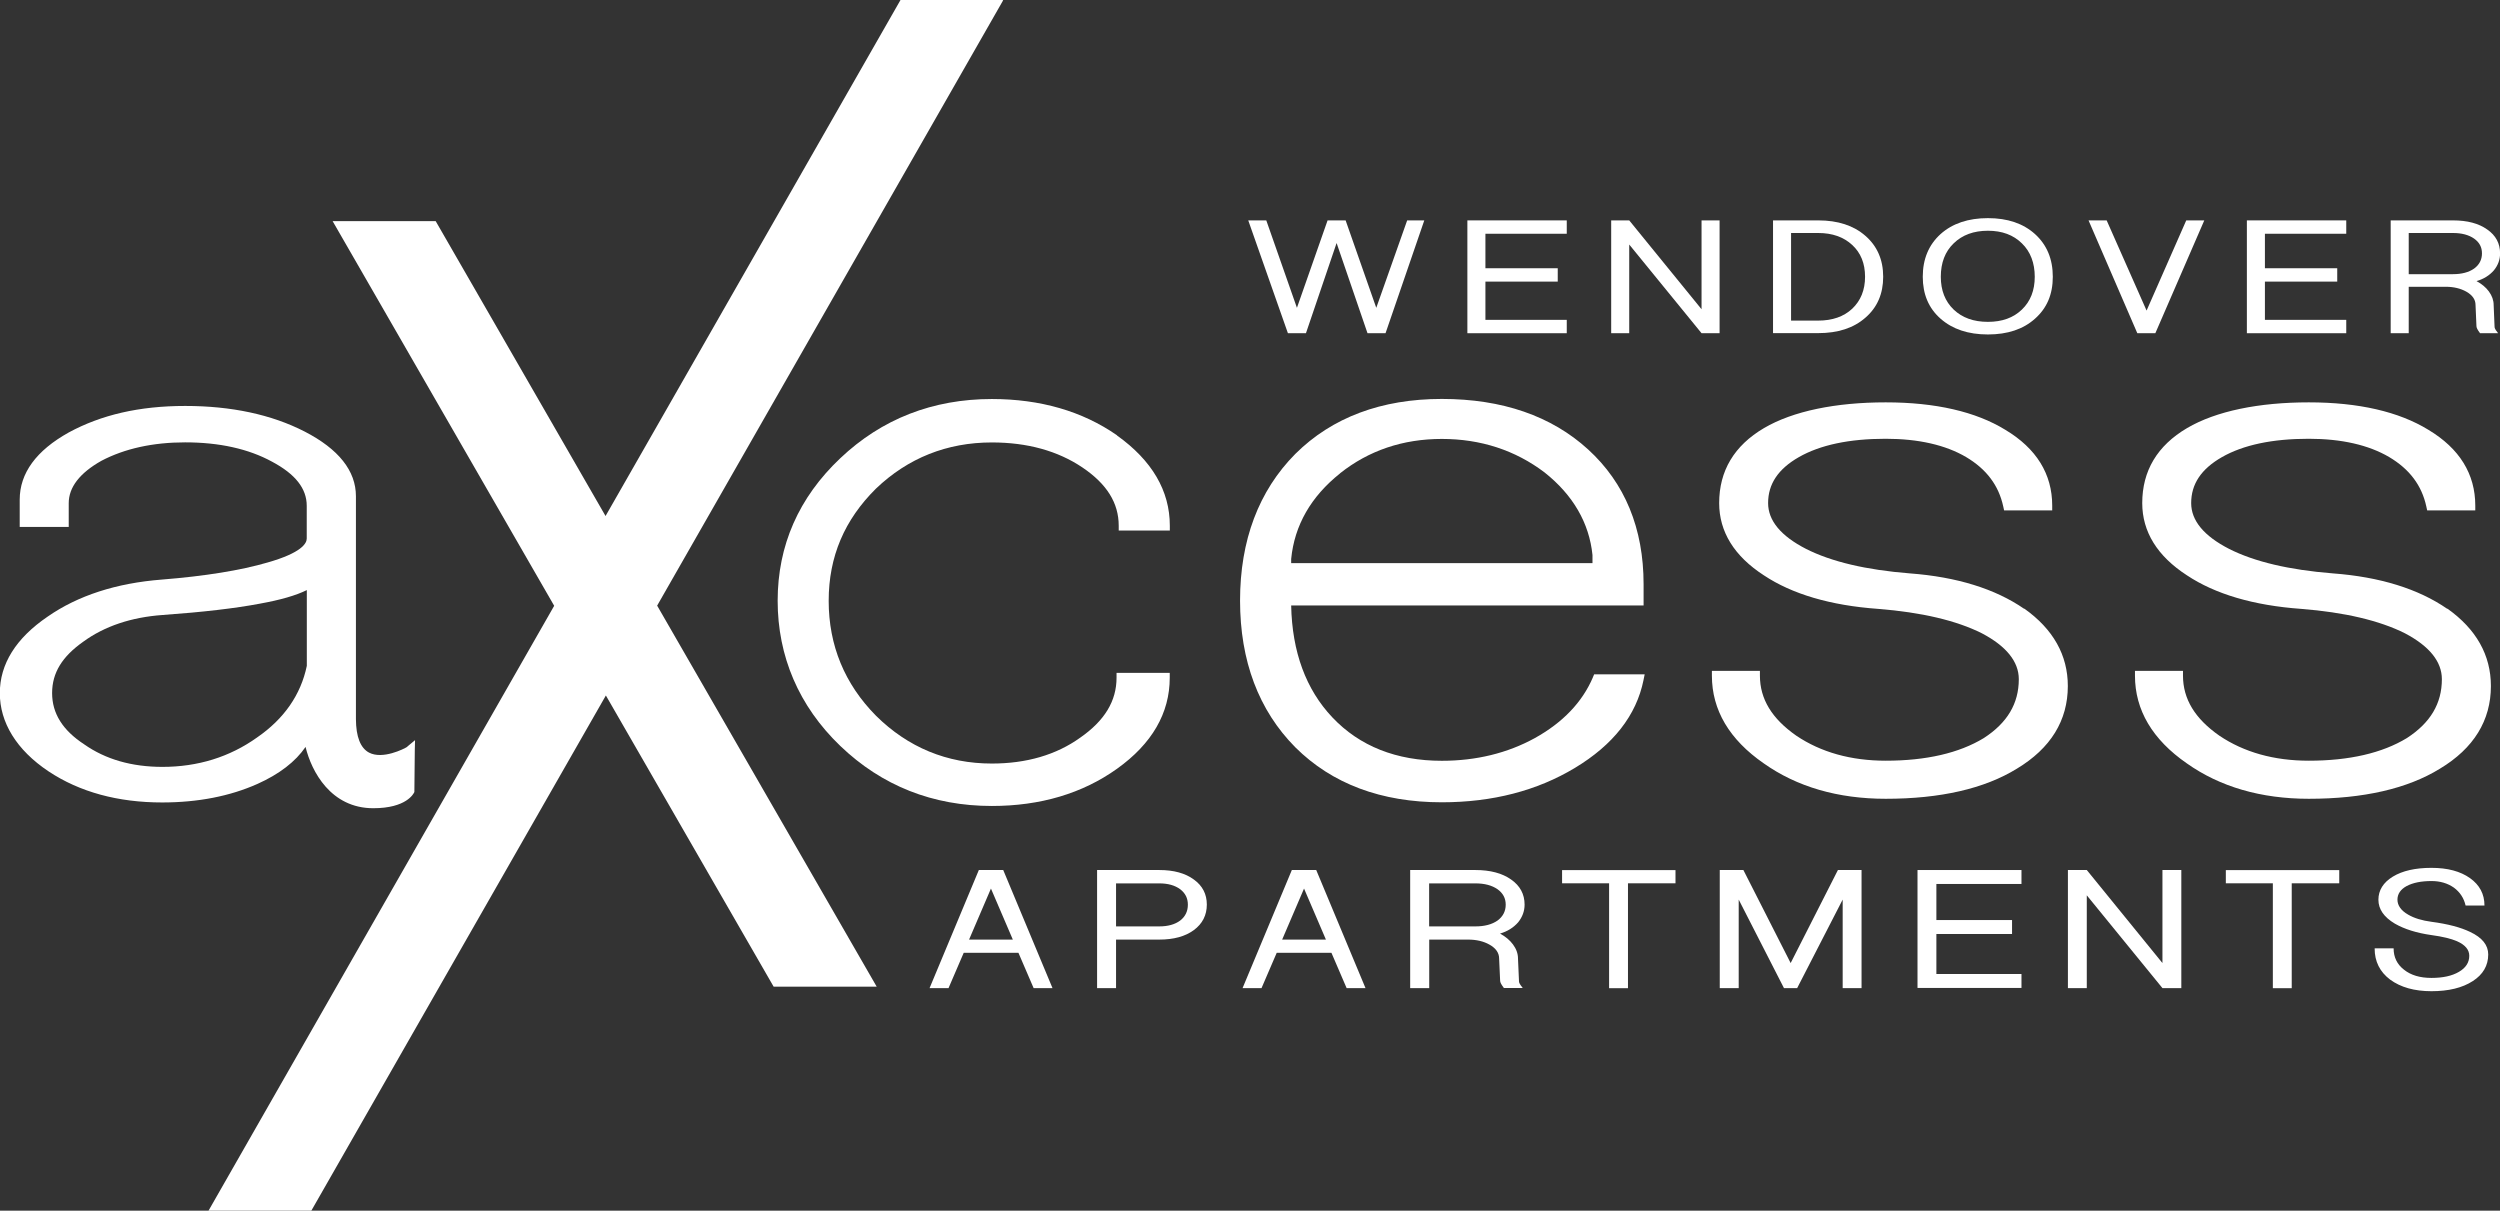
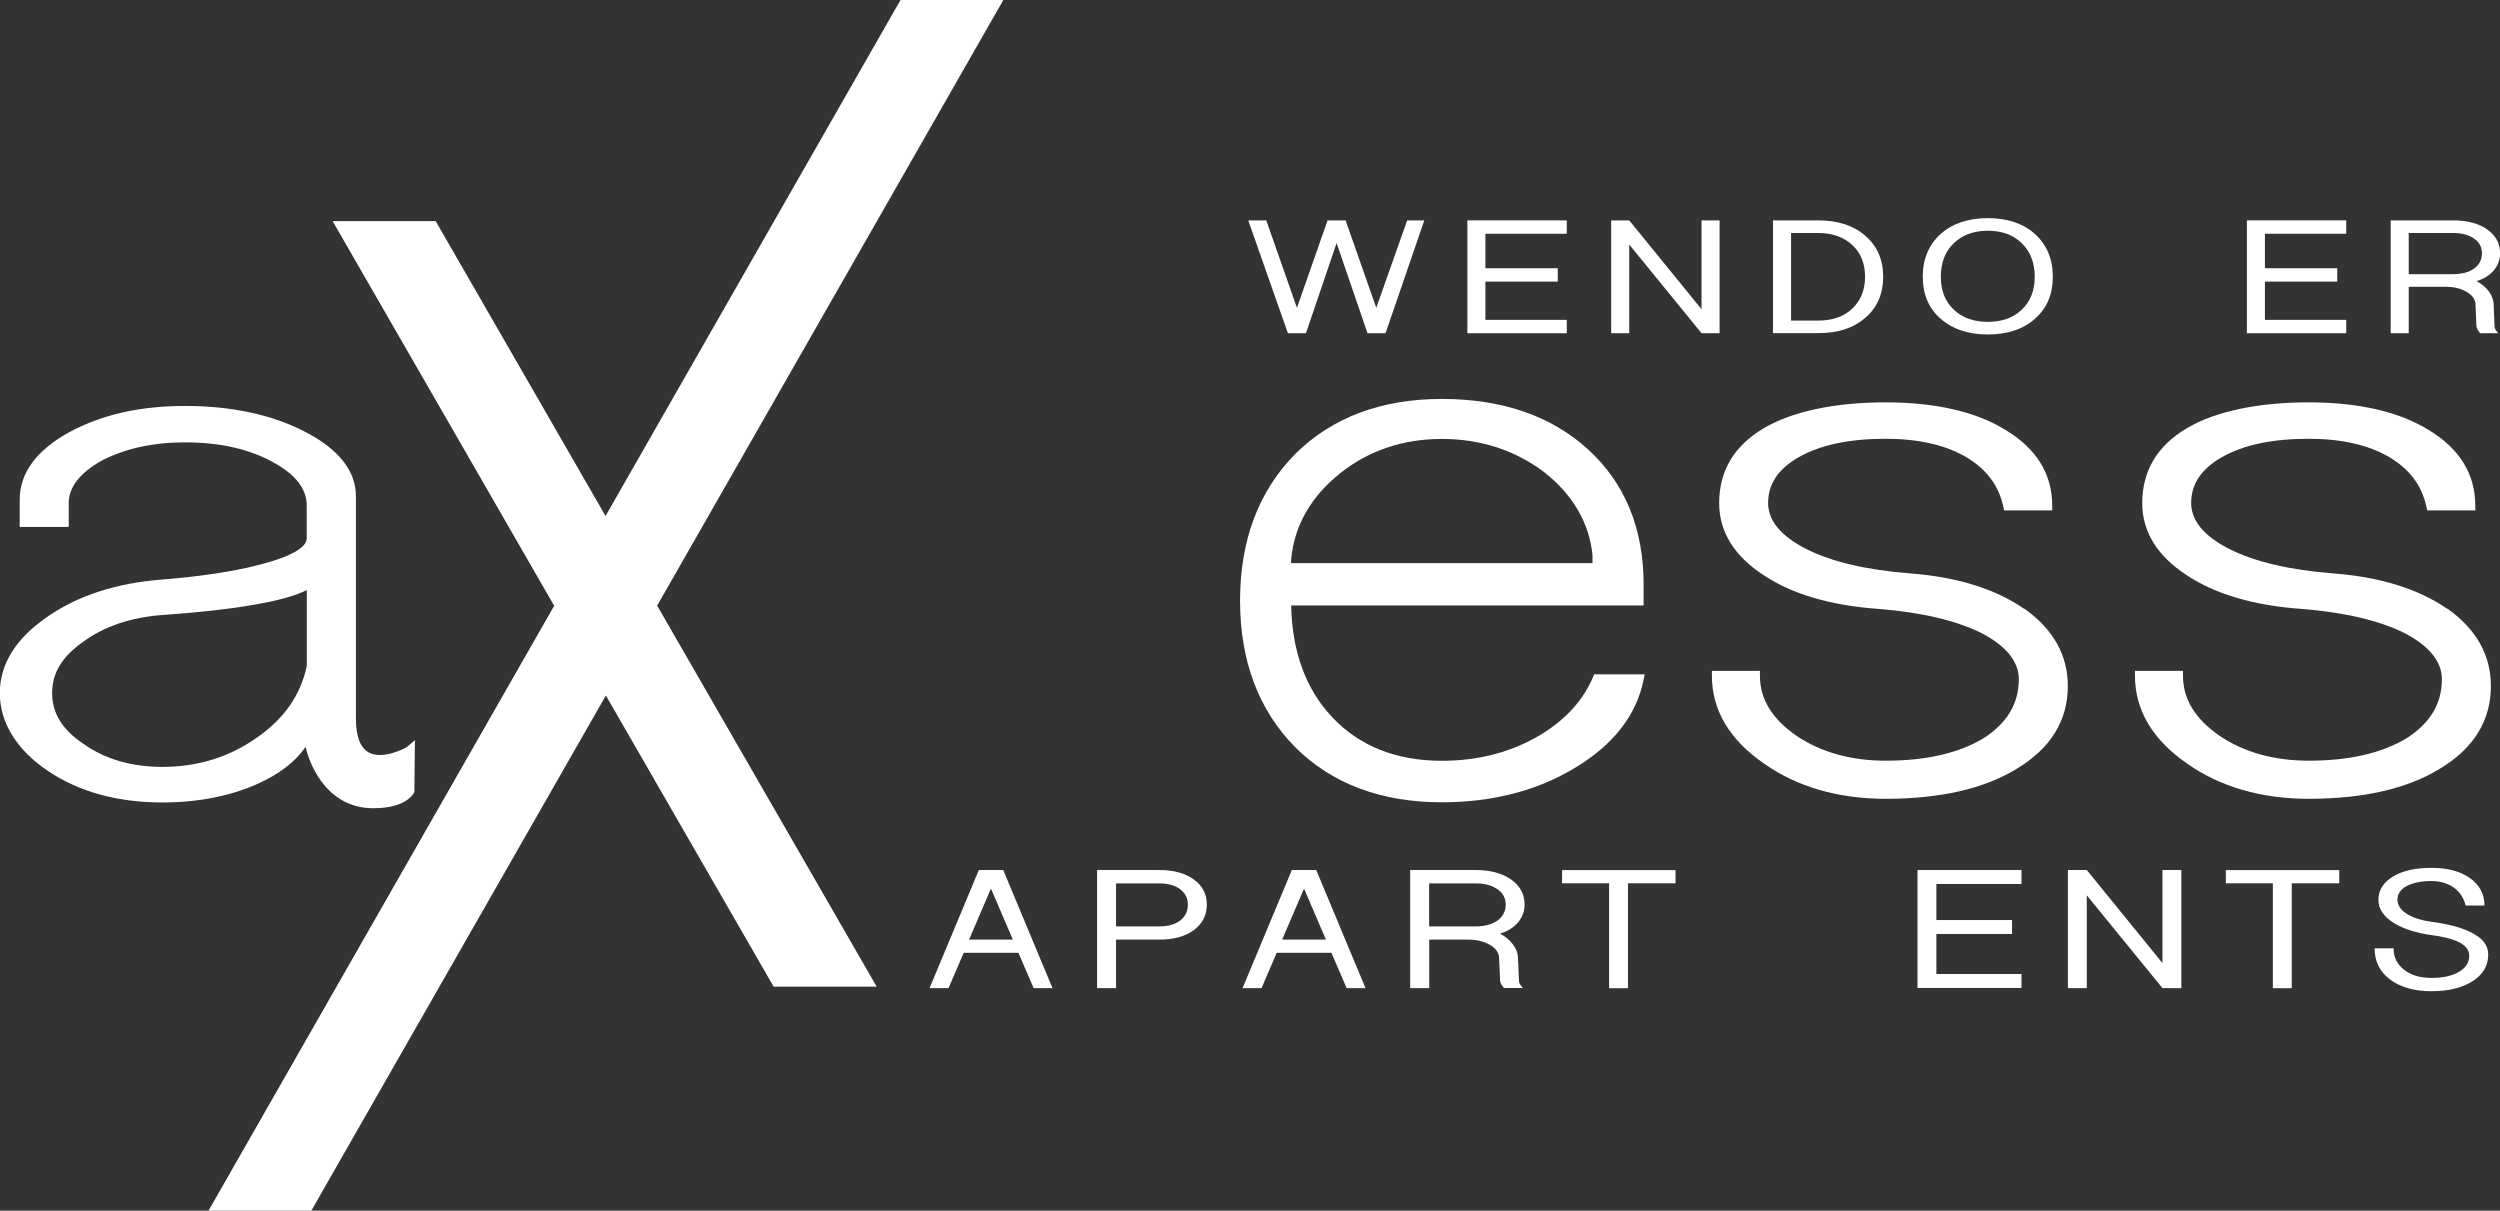
<svg xmlns="http://www.w3.org/2000/svg" id="logos" viewBox="0 0 299.36 144.97">
  <rect x="0" y="0" width="299.36" height="144.97" fill="#333333" stroke="none" />
  <defs>
    <style>
      .cls-1 {
        fill: #fff;
      }
    </style>
  </defs>
  <g>
-     <path class="cls-1" d="M133.75,52.12c-4.14-2.88-9.18-4.34-14.98-4.34-7.07,0-13.18,2.38-18.15,7.09-4.98,4.71-7.5,10.45-7.5,17.07s2.52,12.6,7.5,17.38c4.97,4.77,11.08,7.19,18.15,7.19,5.81,0,10.85-1.5,14.98-4.45,4.2-3,6.32-6.67,6.32-10.91v-.58h-6.37v.58c0,2.79-1.42,5.14-4.35,7.18-2.87,2.06-6.43,3.1-10.59,3.1-5.36,0-10.03-1.93-13.86-5.72-3.76-3.8-5.67-8.43-5.67-13.76s1.91-9.72,5.66-13.44c3.84-3.67,8.51-5.53,13.88-5.53,4.25,0,7.9,1.01,10.85,3,2.92,1.97,4.34,4.25,4.34,6.97v.58h6.12v-.58c0-4.18-2.13-7.81-6.33-10.81Z" />
    <path class="cls-1" d="M190.74,81.11c-1.27,2.97-3.6,5.41-6.95,7.27-3.29,1.81-7.04,2.72-11.14,2.72-5.44,0-9.85-1.75-13.11-5.2-3.16-3.34-4.82-7.84-4.93-13.4h42.2v-2.54c0-6.69-2.24-12.12-6.64-16.14-4.39-4.01-10.29-6.05-17.52-6.05s-13.14,2.21-17.54,6.58c-4.39,4.43-6.62,10.35-6.62,17.57s2.23,13.14,6.62,17.57h0c4.39,4.37,10.29,6.58,17.54,6.58,6.04,0,11.4-1.38,15.94-4.12,4.59-2.76,7.36-6.3,8.21-10.51l.14-.69h-6.05l-.15.35ZM160.47,56.67c3.44-2.73,7.53-4.11,12.18-4.11s8.79,1.35,12.3,4.01c3.42,2.71,5.35,6.06,5.74,9.89v.97h-36.08v-.5c.39-4.02,2.37-7.47,5.86-10.25Z" />
    <path class="cls-1" d="M242.38,72.9c-3.46-2.39-8.07-3.82-13.69-4.24-5.2-.41-9.39-1.39-12.44-2.94-3-1.54-4.53-3.38-4.53-5.48,0-2.28,1.2-4.08,3.68-5.5,2.55-1.46,6.04-2.2,10.39-2.2,3.93,0,7.17.74,9.64,2.19,2.44,1.45,3.9,3.39,4.45,5.93l.1.46h5.76v-.58c0-3.78-1.89-6.84-5.61-9.07-3.55-2.18-8.37-3.29-14.33-3.29s-11.1,1.04-14.57,3.08c-3.57,2.1-5.37,5.12-5.37,8.98,0,3.43,1.8,6.35,5.35,8.65,3.38,2.25,7.98,3.61,13.68,4.02,5.19.41,9.38,1.39,12.44,2.93,2.92,1.54,4.41,3.39,4.41,5.49,0,2.92-1.38,5.23-4.19,7.05-2.96,1.8-6.91,2.71-11.74,2.71-4.17,0-7.77-1.01-10.72-3-2.92-2.04-4.35-4.39-4.35-7.18v-.58h-5.75v.58c0,4.11,2.09,7.65,6.21,10.5,3.97,2.81,8.88,4.24,14.61,4.24,6.53,0,11.81-1.21,15.69-3.6,4.06-2.44,6.11-5.78,6.11-9.9,0-3.7-1.75-6.81-5.21-9.27Z" />
    <path class="cls-1" d="M293.04,72.9c-3.46-2.39-8.07-3.82-13.69-4.24-5.2-.41-9.39-1.39-12.44-2.94-3-1.54-4.53-3.38-4.53-5.48,0-2.28,1.2-4.08,3.68-5.5,2.55-1.46,6.04-2.2,10.39-2.2,3.93,0,7.17.74,9.64,2.19,2.44,1.45,3.9,3.39,4.45,5.93l.1.46h5.76v-.58c0-3.78-1.89-6.84-5.61-9.07-3.55-2.18-8.37-3.29-14.33-3.29s-11.1,1.04-14.57,3.08c-3.57,2.1-5.37,5.12-5.37,8.98,0,3.43,1.8,6.35,5.35,8.65,3.38,2.25,7.98,3.61,13.68,4.02,5.19.41,9.38,1.39,12.44,2.93,2.92,1.54,4.41,3.39,4.41,5.49,0,2.92-1.38,5.23-4.19,7.05-2.96,1.8-6.91,2.71-11.74,2.71-4.17,0-7.77-1.01-10.72-3-2.92-2.04-4.35-4.39-4.35-7.18v-.58h-5.75v.58c0,4.11,2.09,7.65,6.21,10.5,3.97,2.81,8.88,4.24,14.61,4.24,6.53,0,11.81-1.21,15.69-3.6,4.06-2.44,6.11-5.78,6.11-9.9,0-3.7-1.75-6.81-5.21-9.27Z" />
  </g>
  <path class="cls-1" d="M48.78,89.42c-.41.27-2.98,1.55-4.59.7-1.03-.55-1.56-1.9-1.57-4.02v-26.68c0-3.04-2.07-5.65-6.15-7.75-3.96-2.03-8.77-3.06-14.29-3.06s-10.06,1.07-13.94,3.17c-3.9,2.17-5.88,4.88-5.88,8.05v3.27h5.87v-2.85c0-1.9,1.32-3.61,3.91-5.07,2.8-1.47,6.18-2.21,10.03-2.21,4.1,0,7.6.78,10.4,2.31,2.8,1.49,4.16,3.22,4.16,5.28v3.93c0,.57-.61,1.7-4.67,2.86-3.25.95-7.52,1.64-12.67,2.05-5.46.42-10.07,1.92-13.69,4.44-3.79,2.58-5.72,5.67-5.72,9.16s1.97,6.79,5.84,9.37h0c3.72,2.47,8.3,3.72,13.6,3.72,4.28,0,8.12-.75,11.41-2.22,2.61-1.17,4.55-2.66,5.76-4.43.71,2.94,3.03,7.34,8.11,7.34,3.97,0,4.83-1.74,4.92-1.94l.05-4.95.03-1.26-.95.79ZM36.74,70.67v9.06c-.72,3.46-2.72,6.35-5.96,8.58h0c-3.28,2.34-7.09,3.52-11.33,3.52-3.67,0-6.81-.9-9.37-2.7-2.58-1.69-3.84-3.7-3.84-6.14s1.22-4.38,3.73-6.15c2.55-1.86,5.75-2.93,9.51-3.2,4.8-.34,8.71-.8,11.61-1.35,2.5-.45,4.36-.99,5.65-1.63Z" />
  <g>
    <path class="cls-1" d="M111.31,118.32l5.9-14.14h2.92l5.9,14.14h-2.26l-1.82-4.23h-6.55l-1.82,4.23h-2.26ZM116.04,112.51h5.24l-2.62-6.11-2.62,6.11Z" />
    <path class="cls-1" d="M131.37,118.32v-14.14h7.45c1.73,0,3.11.38,4.14,1.14,1.03.74,1.55,1.74,1.55,3s-.52,2.29-1.55,3.05c-1.03.76-2.41,1.14-4.14,1.14h-5.18v5.81h-2.26ZM133.64,110.93h5.18c1.03,0,1.87-.23,2.5-.7.62-.48.92-1.12.92-1.9s-.31-1.38-.92-1.85c-.64-.47-1.47-.7-2.5-.7h-5.18v5.16Z" />
    <path class="cls-1" d="M148.79,118.32l5.9-14.14h2.92l5.9,14.14h-2.26l-1.82-4.23h-6.55l-1.82,4.23h-2.26ZM153.53,112.51h5.24l-2.62-6.11-2.62,6.11Z" />
    <path class="cls-1" d="M168.86,118.32v-14.14h7.8c1.79,0,3.22.38,4.29,1.14,1.07.75,1.61,1.75,1.61,3,0,.78-.26,1.48-.77,2.12-.56.64-1.28,1.09-2.17,1.35.66.36,1.17.79,1.55,1.3.4.54.6,1.11.6,1.69l.12,2.74c0,.15.11.36.33.63l.12.16h-2.26l-.06-.09c-.26-.34-.39-.6-.39-.79l-.12-2.65c0-.68-.39-1.24-1.16-1.67-.71-.4-1.57-.6-2.56-.6h-4.65v5.81h-2.26ZM171.13,110.93h5.54c1.09,0,1.98-.23,2.65-.7.65-.48.98-1.12.98-1.9s-.33-1.38-.98-1.85c-.68-.47-1.56-.7-2.65-.7h-5.54v5.16Z" />
    <path class="cls-1" d="M187.05,105.77v-1.58h13.58v1.58h-5.69v12.56h-2.26v-12.56h-5.63Z" />
-     <path class="cls-1" d="M205.93,118.32v-14.14h2.83l5.66,11.14,5.66-11.14h2.83v14.14h-2.26v-10.6l-5.45,10.6h-1.58l-5.42-10.6v10.6h-2.26Z" />
    <path class="cls-1" d="M229.61,118.32v-14.14h12.45v1.67h-10.19v4.32h9.06v1.67h-9.06v4.79h10.19v1.67h-12.45Z" />
    <path class="cls-1" d="M247.62,118.32v-14.14h2.26l9.06,11.14v-11.14h2.26v14.14h-2.26l-9.06-11.11v11.11h-2.26Z" />
    <path class="cls-1" d="M266.53,105.77v-1.58h13.58v1.58h-5.69v12.56h-2.26v-12.56h-5.63Z" />
    <path class="cls-1" d="M284.36,113.56h2.26c0,1.07.42,1.92,1.25,2.56.81.65,1.91.98,3.28.98s2.46-.24,3.28-.72c.83-.48,1.25-1.12,1.25-1.93,0-.73-.49-1.31-1.46-1.74-.71-.31-1.74-.56-3.07-.74-1.77-.25-3.23-.71-4.38-1.37-1.31-.78-1.97-1.73-1.97-2.86s.58-2.07,1.73-2.77c1.15-.7,2.69-1.05,4.62-1.05s3.46.41,4.62,1.23c1.15.82,1.73,1.91,1.73,3.28h-2.26c-.2-.88-.67-1.6-1.4-2.14-.76-.53-1.65-.79-2.68-.79-1.23,0-2.22.2-2.98.6-.73.4-1.1.95-1.1,1.63s.43,1.31,1.28,1.79c.71.42,1.65.71,2.8.86,1.97.26,3.5.67,4.62,1.21,1.45.68,2.17,1.58,2.17,2.7,0,1.33-.62,2.4-1.85,3.19-1.25.81-2.9,1.21-4.95,1.21s-3.69-.47-4.95-1.39c-1.23-.93-1.85-2.17-1.85-3.72Z" />
  </g>
  <g>
    <path class="cls-1" d="M149.47,26.39h2.16l3.67,10.47,3.67-10.47h2.16l3.67,10.47,3.7-10.47h2.05l-4.64,13.51h-2.16l-3.7-10.8-3.67,10.8h-2.16l-4.75-13.51Z" />
    <path class="cls-1" d="M175.71,39.9v-13.51h11.9v1.6h-9.74v4.13h8.66v1.6h-8.66v4.58h9.74v1.6h-11.9Z" />
    <path class="cls-1" d="M192.93,39.9v-13.51h2.16l8.66,10.64v-10.64h2.16v13.51h-2.16l-8.66-10.62v10.62h-2.16Z" />
    <path class="cls-1" d="M212.31,39.9v-13.51h5.41c2.35,0,4.23.61,5.64,1.84,1.42,1.23,2.14,2.87,2.14,4.91s-.71,3.68-2.14,4.91c-1.4,1.23-3.28,1.84-5.64,1.84h-5.41ZM214.47,38.39h3.25c1.69,0,3.05-.47,4.07-1.42,1.02-.97,1.54-2.24,1.54-3.83s-.51-2.86-1.54-3.81c-1.03-.95-2.38-1.43-4.07-1.43h-3.25v10.49Z" />
    <path class="cls-1" d="M230.24,33.14c0-2.12.71-3.82,2.13-5.11,1.42-1.27,3.31-1.91,5.67-1.91s4.23.64,5.64,1.91c1.42,1.29,2.13,2.99,2.13,5.11s-.71,3.76-2.13,5.02c-1.4,1.26-3.28,1.89-5.64,1.89s-4.24-.63-5.67-1.89-2.13-2.93-2.13-5.02ZM232.4,33.14c0,1.63.51,2.94,1.54,3.93,1.03.98,2.39,1.47,4.1,1.47s3.05-.49,4.07-1.47c1.03-.99,1.54-2.3,1.54-3.93s-.51-3.01-1.54-4c-1.02-1.01-2.38-1.51-4.07-1.51s-3.07.5-4.1,1.51c-1.03.99-1.54,2.33-1.54,4Z" />
-     <path class="cls-1" d="M250.1,26.39h2.16l4.78,10.8,4.75-10.8h2.16l-5.86,13.51h-2.16l-5.84-13.51Z" />
    <path class="cls-1" d="M269.05,39.9v-13.51h11.9v1.6h-9.74v4.13h8.66v1.6h-8.66v4.58h9.74v1.6h-11.9Z" />
    <path class="cls-1" d="M286.27,39.9v-13.51h7.46c1.71,0,3.08.36,4.1,1.09,1.03.71,1.54,1.67,1.54,2.87,0,.74-.25,1.42-.74,2.02-.53.61-1.22,1.04-2.08,1.29.63.34,1.12.75,1.48,1.24.38.52.57,1.06.57,1.62l.11,2.62c0,.15.1.35.31.6l.11.16h-2.16l-.06-.09c-.25-.33-.37-.58-.37-.76l-.11-2.53c0-.65-.37-1.18-1.11-1.6-.68-.38-1.5-.58-2.45-.58h-4.44v5.56h-2.16ZM288.43,32.83h5.3c1.04,0,1.89-.22,2.53-.67.63-.46.94-1.07.94-1.82s-.31-1.32-.94-1.77c-.65-.45-1.49-.67-2.53-.67h-5.3v4.93Z" />
  </g>
  <polygon class="cls-1" points="120.12 .04 120.06 0 107.83 0 72.51 61.79 52.17 26.48 39.83 26.48 66.36 72.54 24.97 144.97 37.28 144.97 72.55 83.28 92.64 118.15 104.98 118.15 78.69 72.52 120.12 .04" />
</svg>